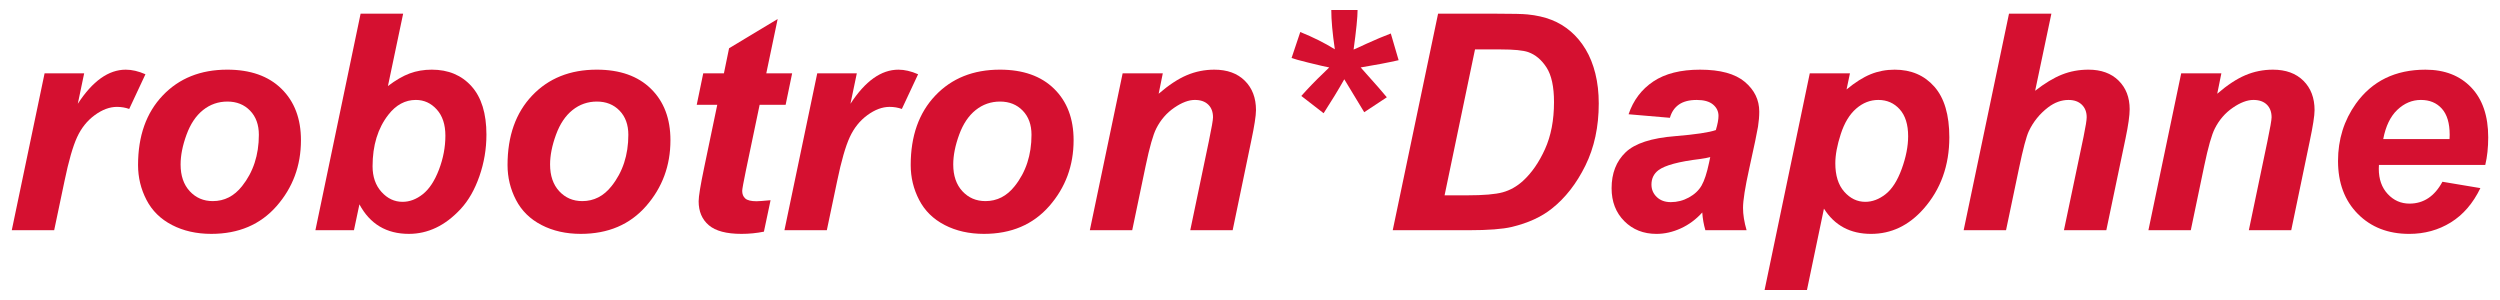
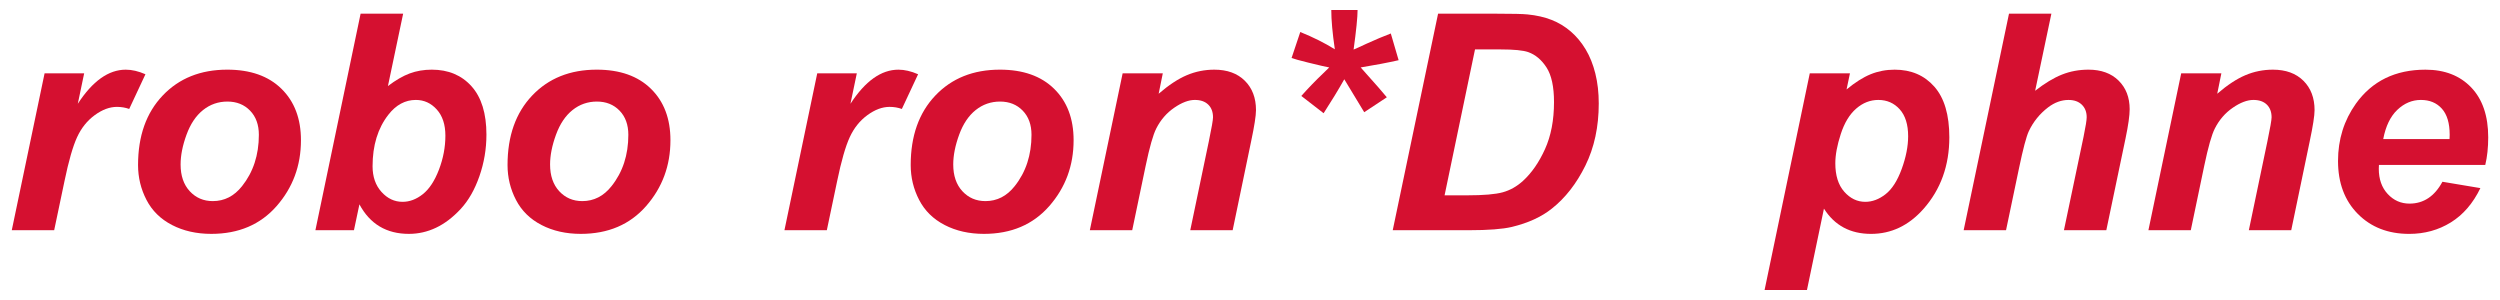
<svg xmlns="http://www.w3.org/2000/svg" version="1.1" id="Ebene_1" x="0px" y="0px" viewBox="0 0 250 30" style="enable-background:new 0 0 250 30;" xml:space="preserve">
  <g>
    <path fill="#D51030" d="M4.458,7.336h3.958l-0.635,3.042c1.477-2.274,3.077-3.411,4.799-3.411   c0.611,0,1.266,0.152,1.965,0.458l-1.624,3.47c-0.385-0.138-0.792-0.207-1.226-0.207   c-0.729,0-1.469,0.276-2.223,0.828c-0.753,0.551-1.342,1.287-1.764,2.207   c-0.424,0.921-0.842,2.381-1.256,4.378l-1.033,4.918H1.178L4.458,7.336z" />
    <path fill="#D51030" d="M13.805,16.506c0-2.905,0.82-5.221,2.46-6.948   c1.639-1.728,3.793-2.592,6.46-2.592c2.314,0,4.121,0.637,5.42,1.912   c1.3,1.275,1.95,2.991,1.95,5.146c0,2.54-0.812,4.735-2.436,6.587   c-1.624,1.85-3.8,2.776-6.528,2.776c-1.477,0-2.787-0.295-3.928-0.886   c-1.143-0.591-1.994-1.428-2.554-2.51C14.087,18.908,13.805,17.747,13.805,16.506z    M25.886,13.479c0-1.004-0.292-1.809-0.878-2.415c-0.586-0.605-1.342-0.908-2.267-0.908   c-0.915,0-1.727,0.283-2.436,0.849c-0.709,0.566-1.261,1.388-1.654,2.467   c-0.394,1.078-0.591,2.07-0.591,2.976c0,1.122,0.305,2.013,0.915,2.673   s1.379,0.989,2.304,0.989c1.162,0,2.137-0.498,2.924-1.492   C25.325,17.21,25.886,15.497,25.886,13.479z" />
    <path fill="#D51030" d="M31.541,23.019l4.519-21.65h4.254l-1.521,7.236   c0.778-0.591,1.504-1.012,2.178-1.262c0.675-0.251,1.411-0.377,2.208-0.377   c1.654,0,2.978,0.554,3.972,1.661s1.492,2.72,1.492,4.837   c0,1.428-0.233,2.813-0.702,4.157c-0.468,1.343-1.092,2.436-1.875,3.278   c-0.783,0.842-1.606,1.467-2.467,1.875c-0.861,0.409-1.764,0.613-2.709,0.613   c-2.245,0-3.894-0.984-4.948-2.954l-0.546,2.585H31.541z M37.257,16.624   c0,1.054,0.297,1.91,0.893,2.57s1.297,0.989,2.105,0.989   c0.709,0,1.386-0.256,2.031-0.768c0.644-0.512,1.181-1.329,1.61-2.451   c0.428-1.122,0.643-2.255,0.643-3.397c0-1.113-0.289-1.986-0.865-2.621   c-0.575-0.635-1.272-0.952-2.089-0.952c-1.064,0-1.979,0.492-2.747,1.477   C37.784,12.819,37.257,14.537,37.257,16.624z" />
    <path fill="#D51030" d="M50.754,16.506c0-2.905,0.82-5.221,2.46-6.948   c1.639-1.728,3.793-2.592,6.46-2.592c2.314,0,4.121,0.637,5.42,1.912   c1.3,1.275,1.95,2.991,1.95,5.146c0,2.54-0.812,4.735-2.436,6.587   c-1.624,1.85-3.8,2.776-6.528,2.776c-1.477,0-2.787-0.295-3.928-0.886   c-1.143-0.591-1.994-1.428-2.554-2.51C51.035,18.908,50.754,17.747,50.754,16.506z    M62.834,13.479c0-1.004-0.292-1.809-0.878-2.415c-0.586-0.605-1.342-0.908-2.267-0.908   c-0.915,0-1.728,0.283-2.436,0.849c-0.709,0.566-1.261,1.388-1.654,2.467   c-0.394,1.078-0.591,2.07-0.591,2.976c0,1.122,0.305,2.013,0.915,2.673   s1.379,0.989,2.304,0.989c1.162,0,2.137-0.498,2.924-1.492   C62.274,17.21,62.834,15.497,62.834,13.479z" />
-     <path fill="#D51030" d="M69.673,10.481L70.323,7.336h2.068l0.516-2.511l4.859-2.924L76.628,7.336   h2.585l-0.65,3.145h-2.6l-1.374,6.572c-0.246,1.192-0.369,1.87-0.369,2.038   c0,0.324,0.103,0.577,0.31,0.761c0.208,0.182,0.581,0.273,1.123,0.273   c0.187,0,0.655-0.034,1.403-0.103l-0.665,3.145c-0.729,0.147-1.477,0.221-2.245,0.221   c-1.497,0-2.585-0.288-3.263-0.864c-0.679-0.576-1.02-1.376-1.02-2.4   c0-0.483,0.182-1.595,0.547-3.337l1.315-6.306H69.673z" />
    <path fill="#D51030" d="M81.723,7.336h3.958l-0.635,3.042c1.477-2.274,3.077-3.411,4.799-3.411   c0.611,0,1.266,0.152,1.965,0.458l-1.624,3.47c-0.385-0.138-0.792-0.207-1.226-0.207   c-0.729,0-1.469,0.276-2.223,0.828c-0.753,0.551-1.342,1.287-1.764,2.207   c-0.424,0.921-0.842,2.381-1.256,4.378l-1.033,4.918h-4.239L81.723,7.336z" />
    <path fill="#D51030" d="M91.07,16.506c0-2.905,0.82-5.221,2.46-6.948   c1.639-1.728,3.793-2.592,6.46-2.592c2.314,0,4.121,0.637,5.42,1.912   c1.3,1.275,1.95,2.991,1.95,5.146c0,2.54-0.812,4.735-2.436,6.587   c-1.624,1.85-3.8,2.776-6.528,2.776c-1.477,0-2.787-0.295-3.928-0.886   c-1.143-0.591-1.994-1.428-2.554-2.51C91.351,18.908,91.07,17.747,91.07,16.506z    M103.15,13.479c0-1.004-0.292-1.809-0.878-2.415c-0.586-0.605-1.342-0.908-2.267-0.908   c-0.915,0-1.727,0.283-2.436,0.849c-0.709,0.566-1.261,1.388-1.654,2.467   c-0.394,1.078-0.591,2.07-0.591,2.976c0,1.122,0.305,2.013,0.915,2.673   c0.611,0.66,1.379,0.989,2.304,0.989c1.162,0,2.137-0.498,2.924-1.492   C102.59,17.21,103.15,15.497,103.15,13.479z" />
    <path fill="#D51030" d="M112.263,7.336h4.016l-0.413,2.038c1.004-0.866,1.941-1.484,2.812-1.853   c0.872-0.369,1.79-0.554,2.755-0.554c1.29,0,2.306,0.369,3.05,1.108   s1.116,1.718,1.116,2.938c0,0.552-0.163,1.595-0.488,3.131l-1.845,8.875h-4.239   l1.86-8.905c0.276-1.329,0.414-2.122,0.414-2.378c0-0.541-0.16-0.967-0.48-1.277   c-0.319-0.31-0.765-0.465-1.336-0.465c-0.62,0-1.31,0.26-2.068,0.783   c-0.758,0.522-1.354,1.211-1.788,2.067c-0.315,0.611-0.67,1.856-1.063,3.736   l-1.344,6.439h-4.238L112.263,7.336z" />
    <path fill="#D51030" d="M132.362,11.323l-2.23-1.728c0.709-0.798,1.447-1.56,2.215-2.289   c0.305-0.295,0.498-0.482,0.576-0.561c-0.247-0.039-0.95-0.202-2.112-0.487   c-0.837-0.207-1.388-0.359-1.654-0.458l0.871-2.599c1.29,0.522,2.441,1.098,3.456,1.728   C133.247,3.323,133.129,2.014,133.129,1h2.629c0,0.719-0.134,2.038-0.399,3.958   c0.197-0.079,0.62-0.27,1.27-0.576c0.886-0.404,1.703-0.748,2.451-1.034l0.783,2.673   c-1.092,0.246-2.358,0.487-3.795,0.724l1.772,1.994c0.355,0.404,0.635,0.734,0.842,0.99   l-2.26,1.492l-1.993-3.293C133.829,8.989,133.139,10.122,132.362,11.323z" />
    <path fill="#D51030" d="M139.274,23.019l4.534-21.65h5.832c1.626,0,2.664,0.025,3.117,0.074   c0.896,0.088,1.696,0.271,2.4,0.547c0.703,0.275,1.343,0.662,1.919,1.159   c0.576,0.497,1.073,1.095,1.492,1.794c0.419,0.699,0.741,1.504,0.967,2.415   c0.227,0.91,0.34,1.907,0.34,2.991c0,2.333-0.446,4.403-1.337,6.21   c-0.891,1.807-2.011,3.242-3.359,4.305c-1.035,0.827-2.369,1.438-4.003,1.831   c-0.925,0.217-2.348,0.326-4.267,0.326H139.274z M144.458,19.533h2.26   c1.634,0,2.817-0.101,3.551-0.302c0.734-0.202,1.406-0.579,2.016-1.13   c0.876-0.797,1.614-1.86,2.215-3.189c0.6-1.329,0.901-2.895,0.901-4.697   c0-1.536-0.248-2.69-0.746-3.463c-0.498-0.773-1.111-1.287-1.838-1.543   c-0.512-0.177-1.423-0.266-2.733-0.266h-2.584L144.458,19.533z" />
-     <path fill="#D51030" d="M166.991,11.78l-4.134-0.354c0.473-1.398,1.297-2.49,2.473-3.278   c1.177-0.788,2.735-1.181,4.674-1.181c2.019,0,3.51,0.406,4.475,1.218   c0.966,0.812,1.447,1.804,1.447,2.976c0,0.472-0.042,0.974-0.125,1.506   c-0.084,0.531-0.376,1.93-0.878,4.194c-0.414,1.87-0.62,3.18-0.62,3.928   c0,0.67,0.118,1.413,0.355,2.23h-4.121c-0.167-0.571-0.27-1.162-0.31-1.773   c-0.62,0.689-1.334,1.219-2.142,1.589c-0.807,0.369-1.619,0.553-2.436,0.553   c-1.3,0-2.373-0.425-3.22-1.277c-0.847-0.851-1.269-1.947-1.269-3.287   c0-1.497,0.464-2.692,1.396-3.588c0.93-0.896,2.591-1.437,4.983-1.624   c2.019-0.167,3.368-0.369,4.047-0.605c0.177-0.591,0.265-1.063,0.265-1.418   c0-0.453-0.182-0.832-0.547-1.137c-0.364-0.305-0.906-0.458-1.624-0.458   c-0.758,0-1.356,0.155-1.794,0.465C167.447,10.769,167.15,11.21,166.991,11.78z    M171.024,15.709c-0.257,0.069-0.596,0.133-1.02,0.192   c-2.126,0.256-3.514,0.63-4.164,1.122c-0.463,0.354-0.694,0.832-0.694,1.433   c0,0.493,0.177,0.908,0.532,1.247c0.354,0.34,0.822,0.51,1.403,0.51   c0.639,0,1.242-0.155,1.809-0.466c0.566-0.31,0.989-0.708,1.27-1.195   c0.28-0.488,0.528-1.248,0.746-2.282L171.024,15.709z" />
    <path fill="#D51030" d="M180.977,7.336h4.017l-0.339,1.61c0.856-0.709,1.659-1.216,2.407-1.521   c0.748-0.305,1.551-0.458,2.407-0.458c1.644,0,2.966,0.566,3.965,1.698   s1.499,2.821,1.499,5.066c0,2.825-0.861,5.212-2.584,7.162   c-1.477,1.664-3.225,2.495-5.243,2.495c-2.078,0-3.648-0.842-4.711-2.525L180.696,29   h-4.238L180.977,7.336z M183.532,16.329c0,1.221,0.297,2.169,0.893,2.843   s1.297,1.011,2.105,1.011c0.699,0,1.374-0.253,2.024-0.761   c0.65-0.507,1.188-1.349,1.617-2.525c0.428-1.176,0.643-2.267,0.643-3.271   c0-1.172-0.281-2.07-0.842-2.695c-0.562-0.625-1.275-0.937-2.142-0.937   c-0.807,0-1.543,0.288-2.208,0.864c-0.665,0.576-1.18,1.423-1.543,2.54   C183.714,14.515,183.532,15.492,183.532,16.329z" />
    <path fill="#D51030" d="M200.604,23.019h-4.238l4.534-21.65h4.238l-1.624,7.709   c0.955-0.748,1.847-1.287,2.674-1.617s1.713-0.495,2.658-0.495   c1.27,0,2.274,0.364,3.013,1.093c0.738,0.729,1.108,1.683,1.108,2.865   c0,0.63-0.139,1.605-0.414,2.924l-1.92,9.171h-4.238l1.963-9.348   c0.208-1.014,0.311-1.664,0.311-1.949c0-0.522-0.162-0.94-0.488-1.255   c-0.324-0.315-0.768-0.472-1.329-0.472c-0.708,0-1.387,0.246-2.037,0.738   c-0.847,0.649-1.492,1.447-1.935,2.392c-0.246,0.522-0.571,1.748-0.974,3.677   L200.604,23.019z" />
    <path fill="#D51030" d="M218.119,7.336h4.017l-0.413,2.038c1.004-0.866,1.941-1.484,2.812-1.853   c0.872-0.369,1.79-0.554,2.755-0.554c1.29,0,2.306,0.369,3.05,1.108   c0.743,0.738,1.116,1.718,1.116,2.938c0,0.552-0.163,1.595-0.488,3.131l-1.845,8.875   h-4.239l1.86-8.905c0.276-1.329,0.414-2.122,0.414-2.378   c0-0.541-0.16-0.967-0.48-1.277c-0.319-0.31-0.765-0.465-1.336-0.465   c-0.62,0-1.31,0.26-2.068,0.783c-0.758,0.522-1.354,1.211-1.788,2.067   c-0.315,0.611-0.67,1.856-1.063,3.736l-1.344,6.439h-4.238L218.119,7.336z" />
    <path fill="#D51030" d="M248.527,16.492H237.894c-0.01,0.167-0.015,0.295-0.015,0.384   c0,1.043,0.297,1.885,0.893,2.525c0.596,0.64,1.322,0.96,2.178,0.96   c1.408,0,2.505-0.729,3.293-2.186l3.795,0.635c-0.738,1.526-1.725,2.671-2.961,3.434   c-1.236,0.763-2.621,1.144-4.157,1.144c-2.107,0-3.82-0.667-5.139-2   c-1.32-1.334-1.979-3.099-1.979-5.294c0-2.146,0.596-4.056,1.788-5.73   c1.624-2.264,3.943-3.397,6.955-3.397c1.919,0,3.445,0.593,4.578,1.779   c1.132,1.187,1.698,2.848,1.698,4.985C248.822,14.754,248.723,15.675,248.527,16.492z    M244.953,13.907c0.01-0.187,0.015-0.33,0.015-0.428c0-1.162-0.26-2.033-0.783-2.614   c-0.522-0.581-1.221-0.871-2.097-0.871s-1.661,0.33-2.355,0.989   c-0.694,0.66-1.165,1.635-1.411,2.924H244.953z" />
  </g>
</svg>